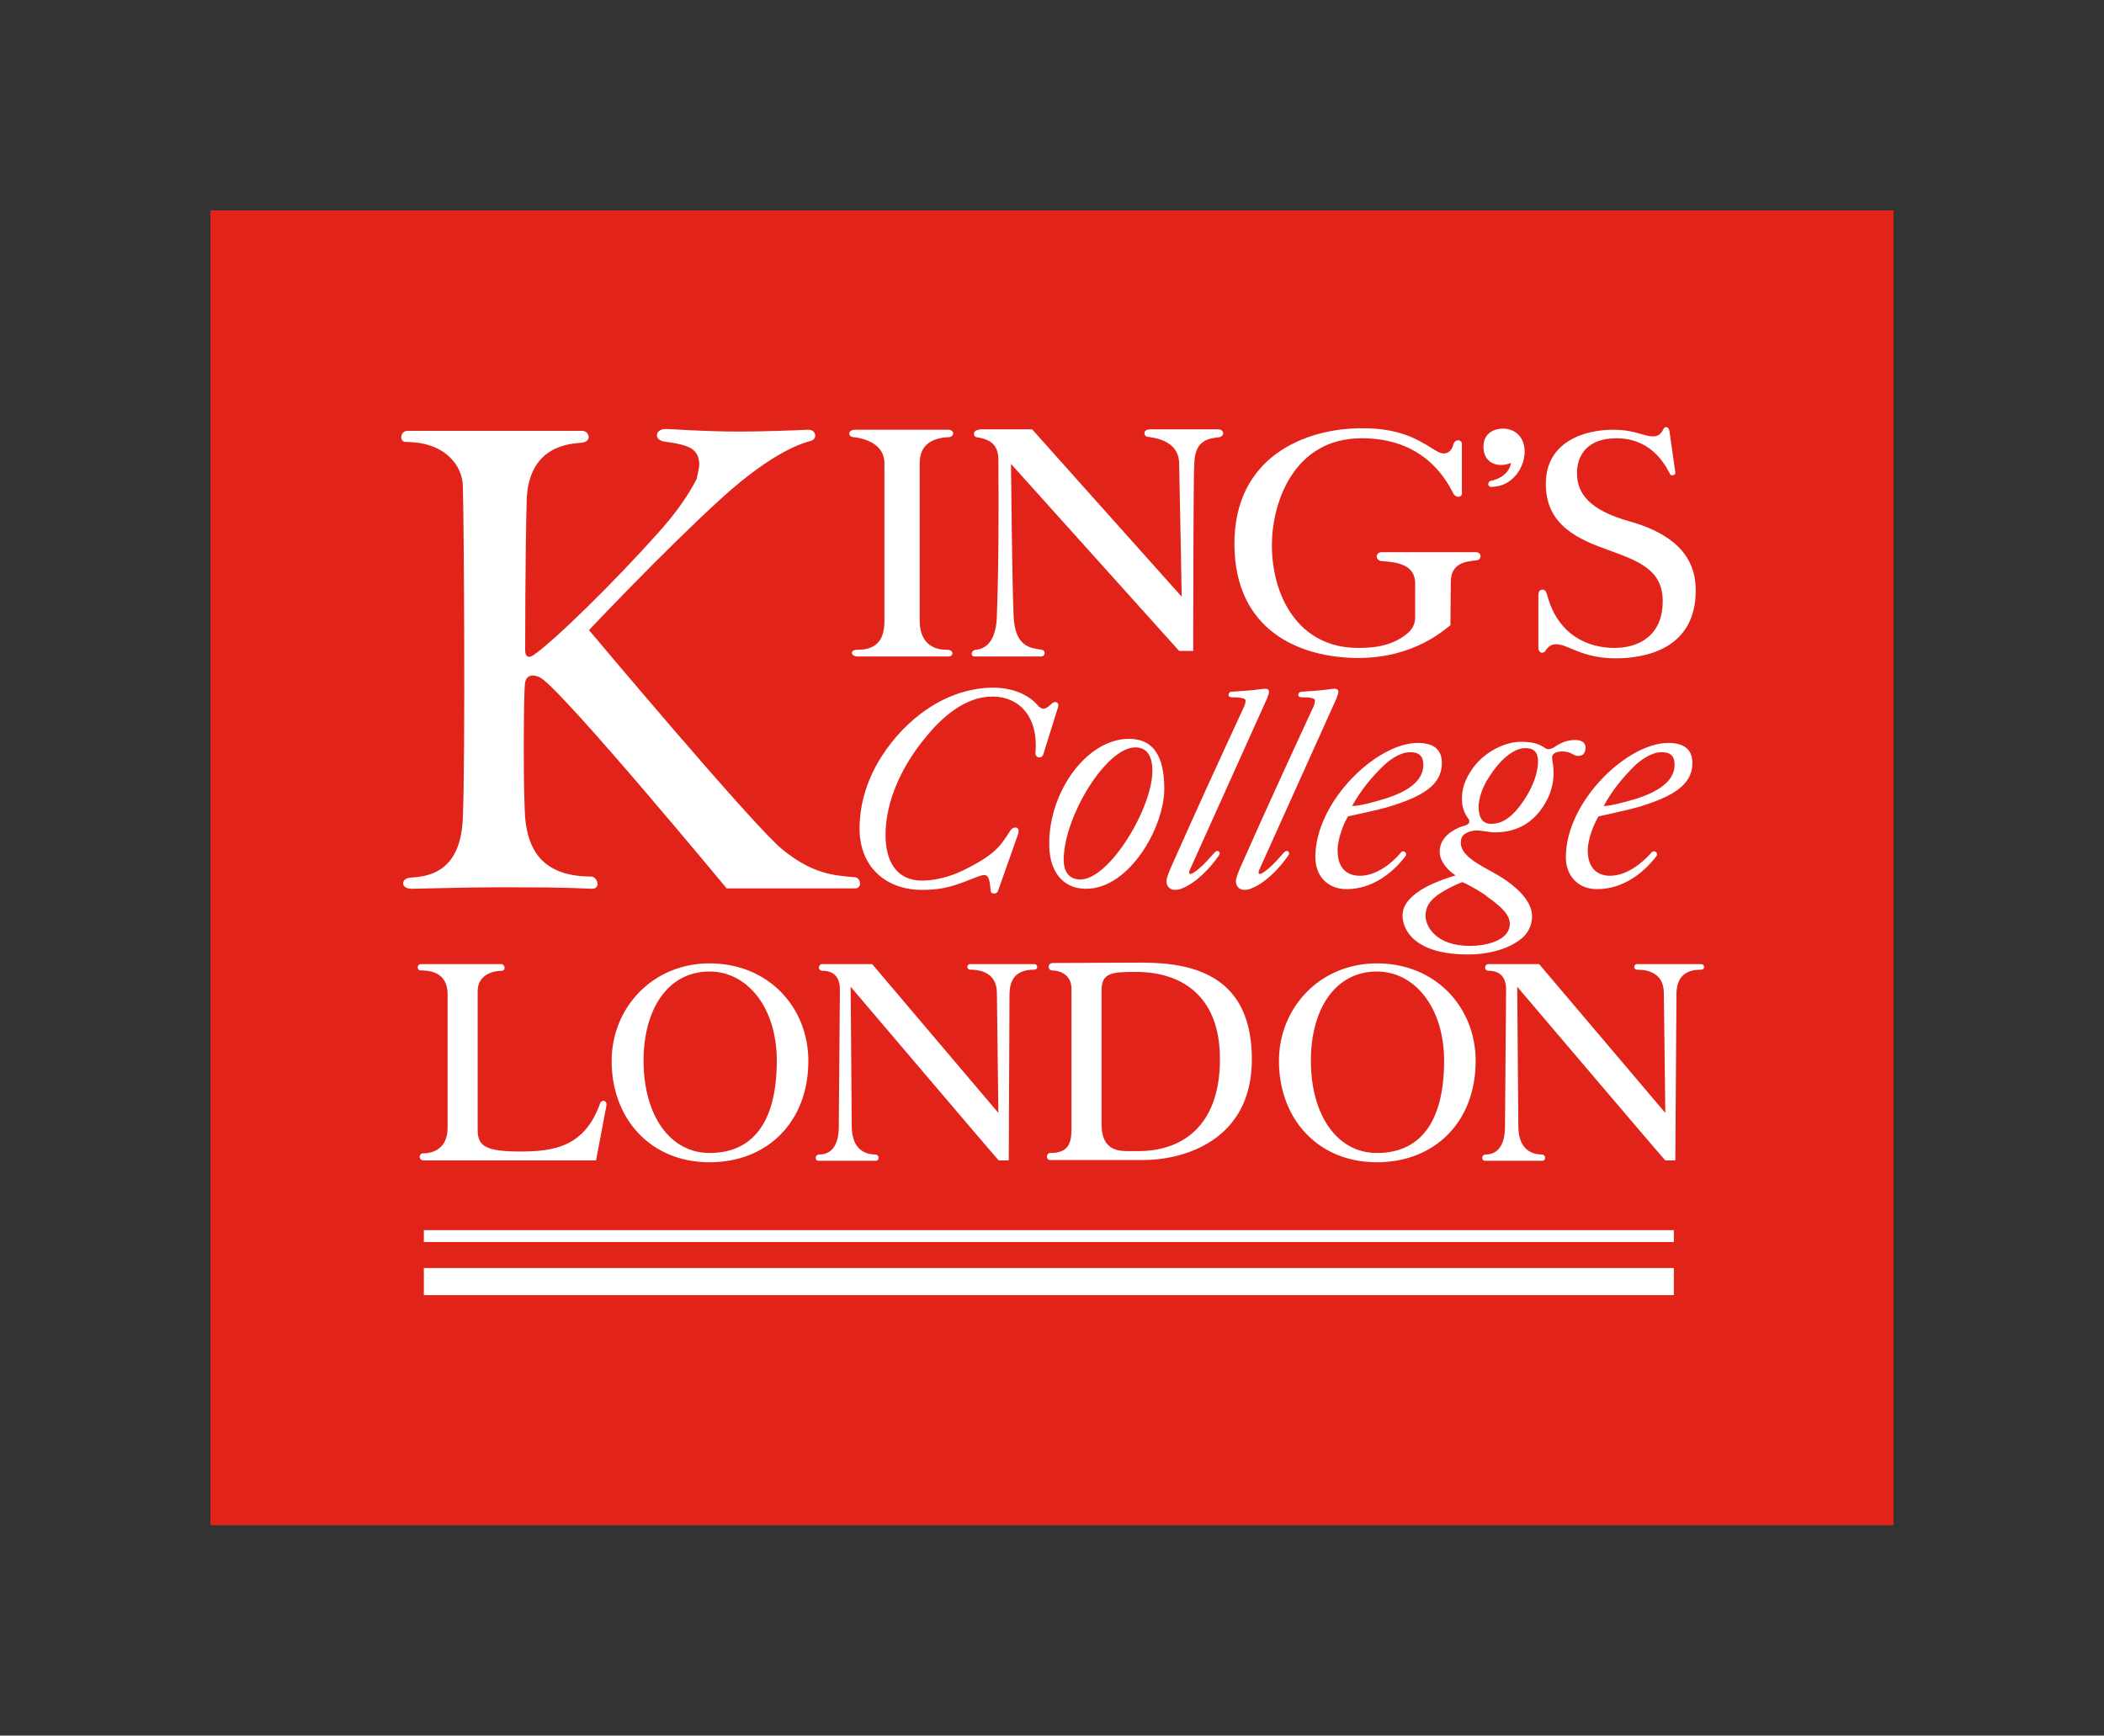
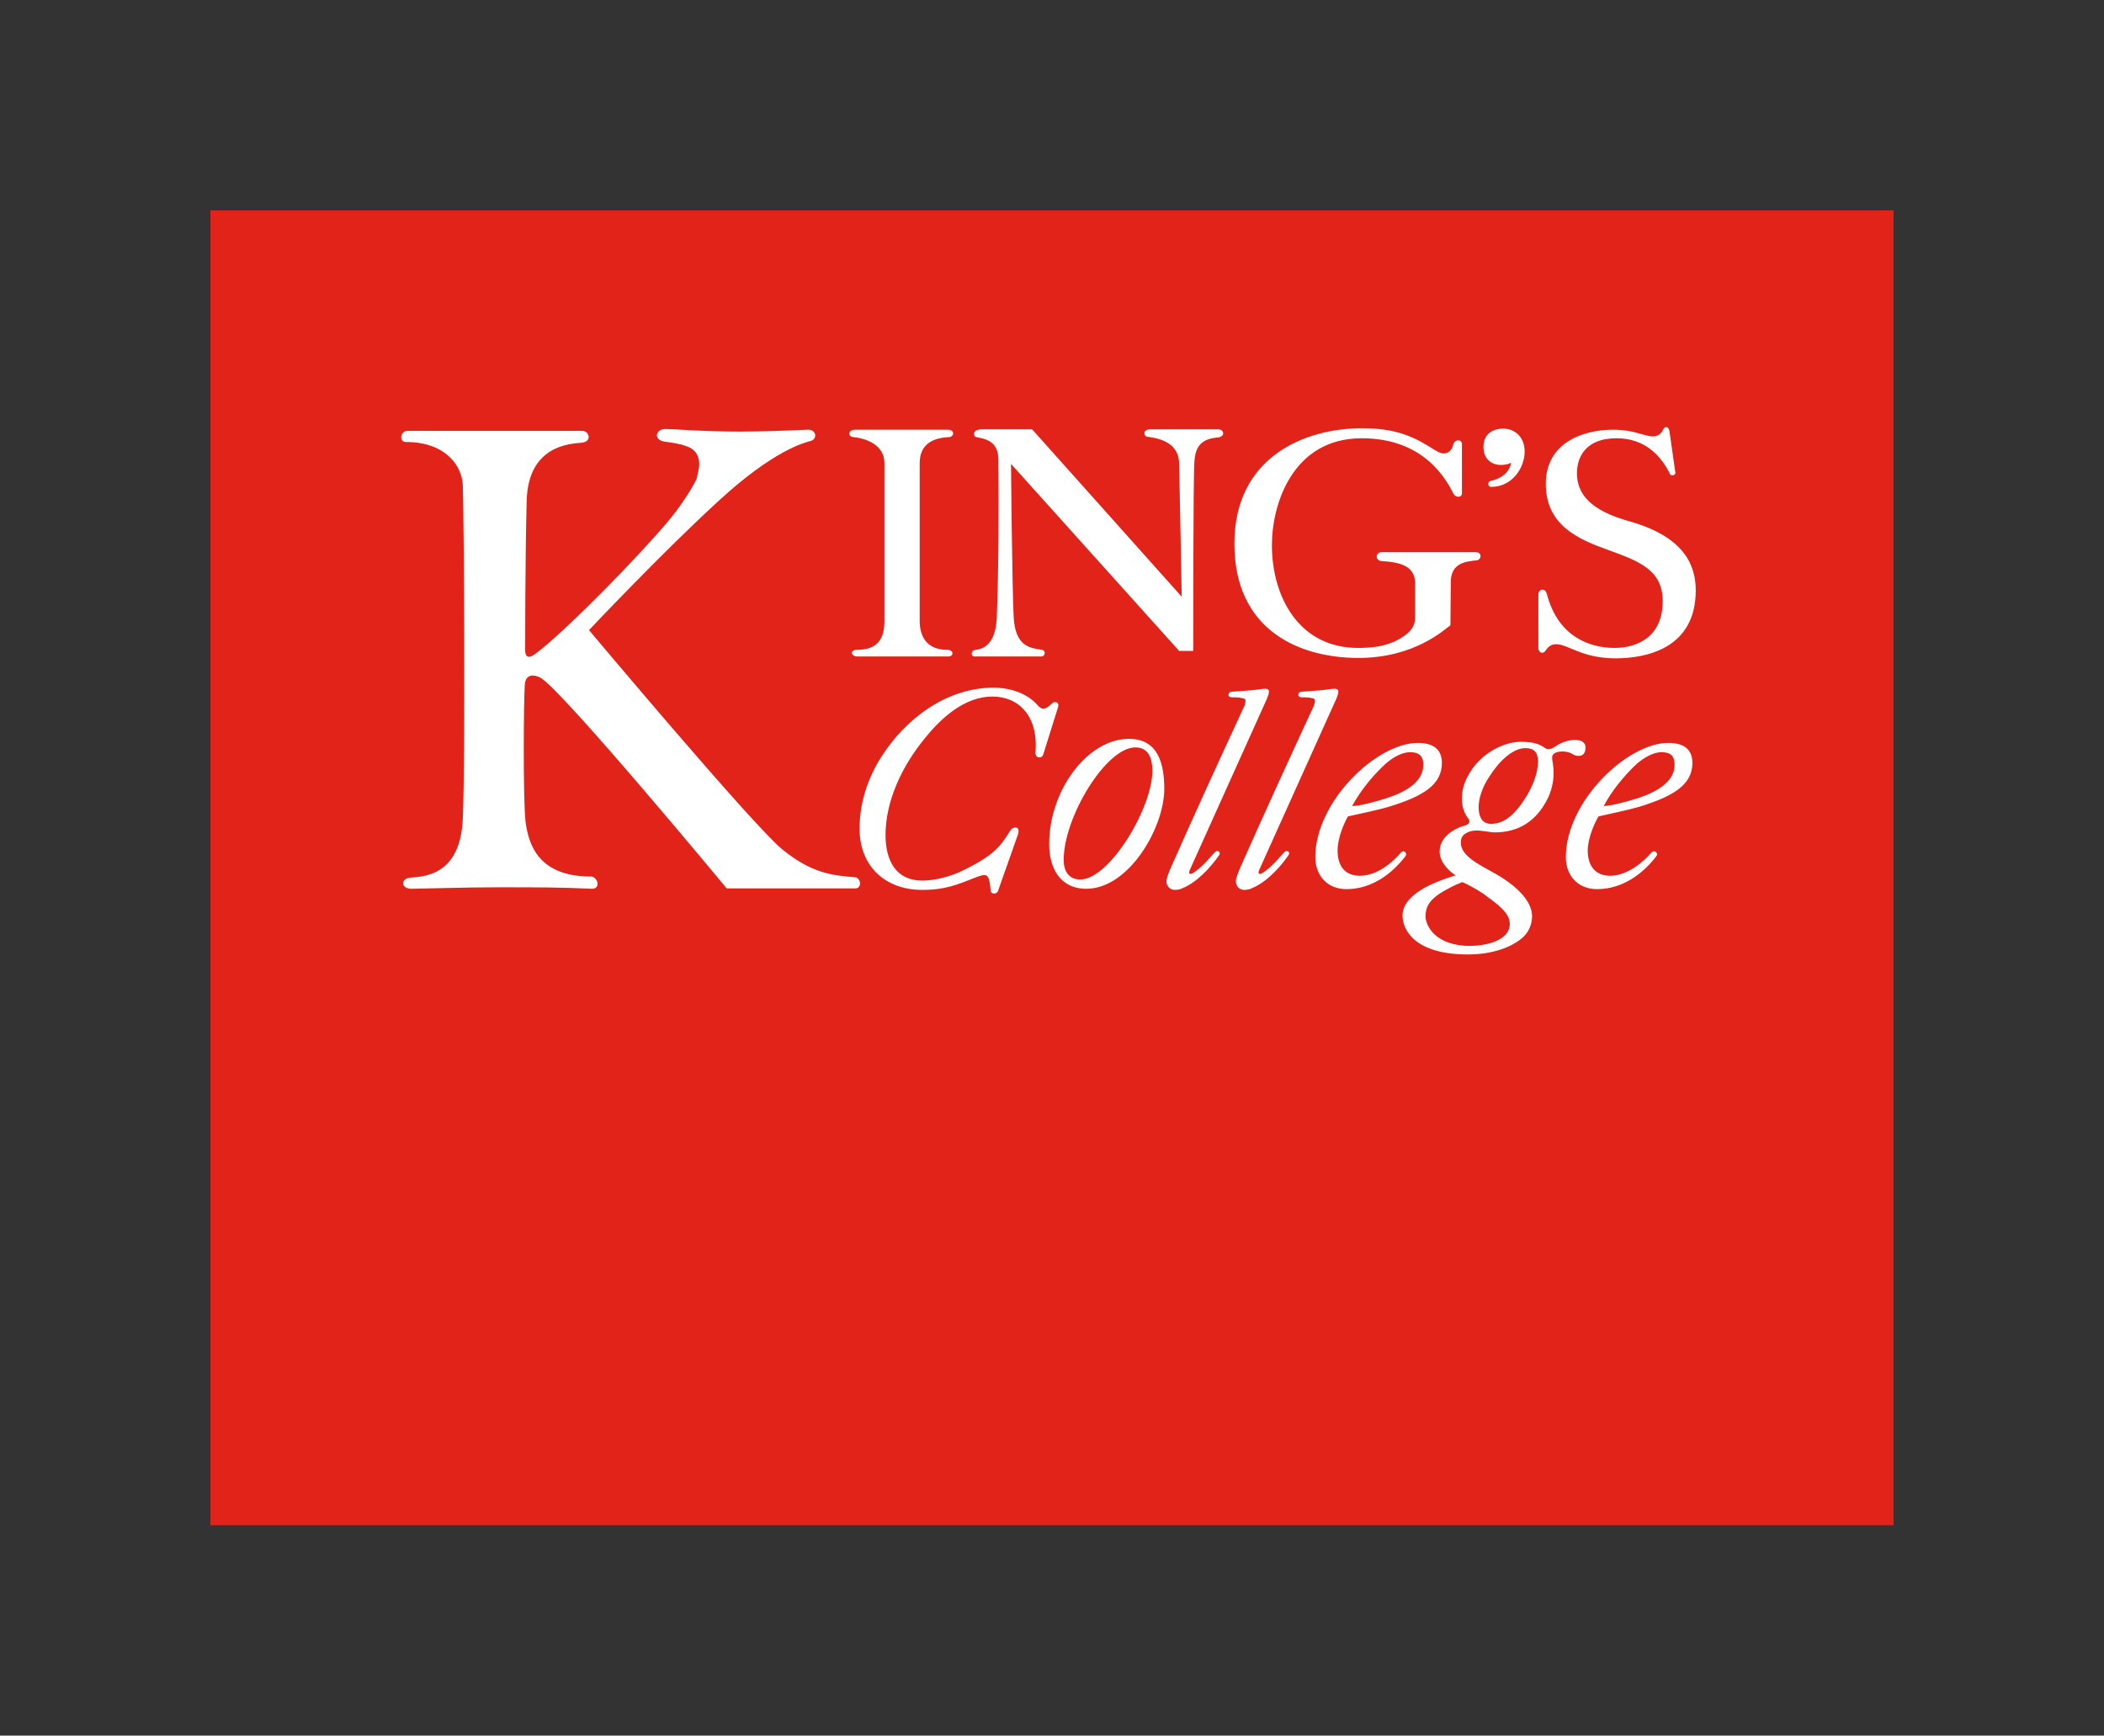
<svg xmlns="http://www.w3.org/2000/svg" version="1.1" id="Layer_1" x="0px" y="0px" viewBox="0 0 566.9 467.7" style="enable-background:new 0 0 566.9 467.7;" xml:space="preserve">
  <rect x="0" y="0" width="566.9" height="467.7" fill="#333333" stroke="none" />
  <style type="text/css">
	.st0{fill:#E2231A;}
	.st1{fill:#FFFFFF;}
</style>
  <g id="Layer_2_1_">
</g>
  <g id="Layer_1_1_">
    <rect x="56.7" y="56.7" class="st0" width="453.5" height="354.3" />
    <g>
      <g>
        <path class="st1" d="M441.3,215.1c5.1-1.7,9.9-4.4,9.9-9c0-2.4-1.1-3.4-3.5-3.4c-2.8,0-5.8,2.2-7.5,3.9     c-2.8,2.8-5.8,6.3-8.1,10.6C433.8,217.2,437.8,216.2,441.3,215.1 M446.3,230.7c-3.5,4.6-9,8.9-16,8.9c-5.3,0-8.4-3.8-8.4-8.6     c0-15,16.5-30.8,27.6-30.8c3.8,0,6.5,1.4,6.5,5.4c0,5.9-5.2,9-14.3,11.8c-2.7,0.8-8.3,2-11,2.6c-1.2,2-2.9,6-2.9,9.2     c0,4.3,2.2,6.8,6,6.8c4.5,0,8.8-3.5,11.2-6.3C445.8,228.9,446.9,229.9,446.3,230.7 M450.6,128.1c0.4,0,0.9-0.3,0.8-0.8l-1.6-11.2     c-0.2-0.8-0.5-1-0.9-1c-0.3,0-0.6,0.2-0.8,0.7c-0.5,1-1.3,1.8-2.7,1.8c-2.5,0-4.9-1.8-10.8-1.8c-7.8,0-18.1,3.3-18.1,14.6     c0,11.3,9,15,16.8,17.8c8.2,3,14.7,5.3,14.7,13.8c0,9.5-6.7,12.6-13,12.6c-7,0-15.3-3.3-18.2-14.5c-0.3-0.9-0.6-1.2-1.2-1.2     c-0.6,0-1.1,0.4-1.1,1.4v14.3c0,0.8,0.5,1.3,1,1.3c0.3,0,0.8-0.2,1-0.7c0.6-0.8,1.3-1.6,2.8-1.6c3.2,0,6.9,3.8,16,3.8     c8,0,21.6-2.5,21.6-18.3c0-6.3-2.6-14.3-17.8-18.6c-10.8-3-14.2-7.5-14.2-13c0-4.8,2.8-9.4,10.6-9.4c3.8,0,10.1,1.1,14.3,9.3     C450,128,450.3,128.1,450.6,128.1 M404.4,125.3c-2.2,0-4.7-1.3-4.7-4.9c0-3.8,3-4.9,5.3-4.9c3.2,0,5.8,2.3,5.8,6.2     c0,4.3-3.3,9.5-9,9.5c-0.6,0-0.8-0.4-0.8-0.8s0.3-0.7,0.6-0.8c3.9-0.8,5.4-3.3,5.5-4.9C406.7,125,405.5,125.3,404.4,125.3      M414.4,205.2c0,2.4-0.9,5.7-3,9.2c-3.9,6.4-7,7.6-9.7,7.6c-2.3,0-3.3-1.8-3.3-4.5c0-2.3,1-5.4,2.8-8.1c2.7-4.3,6.4-7.8,9.8-7.8     C413.3,201.6,414.4,202.7,414.4,205.2 M396.1,254.9c-9.3,0-12-5.4-12-8c0-2.5,1-4.1,3.5-5.9c1.8-1.2,4.3-2.5,6.4-3.3     c2.3,1,5.7,3,6.8,4c5,3.5,6,5.5,6,7.3C406.7,253.8,399.6,254.9,396.1,254.9 M425.3,203.7c1,0,1.9-0.5,1.9-2.3c0-1.5-1.4-2-2.8-2     c-1.5,0-3.4,0.4-5.4,1.8c-0.5,0.4-1.8,1-2.5,0.5c-1.6-1.1-3-1.8-6.8-1.8s-9.3,2.3-12.8,7c-2.5,3.5-3,6-3,8.5c0,2.5,1,4.3,1.8,5.3     c0.2,0.3,0.2,0.4,0.2,0.7c0,0.6-0.7,1-2,1.3c-2.3,0.8-6,2.9-6,6.8c0,2.5,2,4.9,4.3,6.4c0,0-4.6,1.3-8.3,3.3c-2.8,1.6-6,4-6,7.5     c0,4,3.4,10.5,17.6,10.5c8.3,0,13.5-3,15.5-5.3c1.5-1.8,1.8-3.8,1.8-5c0-4.5-5-8.8-10.5-11.8c-3.5-2-8.7-4.4-8.7-8     c0-0.9,0.2-1.9,1.3-2.5c0.7-0.5,1.8-0.8,2.9-0.8c1.6,0,3.6,0.5,5,0.5c4.5,0,10.6-1.5,14.4-9.5c1-2.3,1.4-4.5,1.4-6.4     c0-2.5-0.4-3.1-0.4-4.3c0-1,1-1.6,2.9-1.6C423.7,202.6,423.7,203.7,425.3,203.7 M373.6,215.1c5.2-1.7,9.9-4.4,9.9-9     c0-2.4-1.2-3.4-3.5-3.4c-2.9,0-5.8,2.2-7.5,3.9c-2.9,2.8-5.8,6.3-8.2,10.6C366.3,217.2,370.1,216.2,373.6,215.1 M378.7,230.7     c-3.5,4.6-9,8.9-15.9,8.9c-5.3,0-8.4-3.8-8.4-8.6c0-15,16.5-30.8,27.6-30.8c3.8,0,6.5,1.4,6.5,5.4c0,5.9-5.1,9-14.3,11.8     c-2.6,0.8-8.3,2-11,2.6c-1.2,2-2.8,6-2.8,9.2c0,4.3,2.1,6.8,6,6.8c4.5,0,8.8-3.5,11.1-6.3C378.2,228.9,379.3,229.9,378.7,230.7      M354.3,188.9c0,0.2-0.1,0.8-0.3,1.3c-6.8,14.7-13.5,29.3-20,44c-0.3,0.8-1,2.3-1,3.3c0,1.3,0.9,2.3,2.3,2.3     c0.7,0,1.6-0.2,2.1-0.5c3.7-1.5,7.5-5.5,9.8-8.9c0.5-0.8-0.4-1.4-1-0.9c-0.9,0.8-3.5,4.3-6.3,5.9c-0.5,0.2-1,0.2-0.7-0.8     l20.9-46.4c0.3-0.8,0.5-1.3,0.5-1.8c0-0.6-0.4-0.8-1-0.8c-1,0-2.2,0.3-3.7,0.4c-1.2,0.1-3.4,0.3-5.3,0.4c-0.5,0-0.8,0.5-0.8,0.8     c0,0.5,0.4,0.7,0.9,0.7c1,0,2,0,3.1,0.3C354.2,188.3,354.3,188.6,354.3,188.9 M390.9,156.9c0-5.1,3.8-5.6,7-5.9     c1.3-0.2,1.5-2.2-0.3-2.2h-25.3c-1.8,0-1.8,2.3,0,2.4c5,0.3,9,1.3,9,6.1v9.1c0,2-1,3.4-2.1,4.3c-4.4,3.7-10,3.9-13.3,3.9     c-16,0-23.2-13.9-23.2-27.7c0-11.2,5.7-28.8,24.2-28.8c16.6,0,22.6,10.8,24.7,14.9c0.7,1.3,2.3,1,2.3,0v-13.3     c0-1.3-1.8-1.5-2.3,0c-0.3,1.5-1.3,2.5-2.6,2.5c-1,0-2.2-0.8-2.7-1.1c-5-3.2-9.8-5.7-19.3-5.7c-15.4,0-34.4,7.7-34.4,31.1     c0,23.6,17.8,30.8,33.4,30.8c15.3,0,23.3-7.8,24.8-8.8L390.9,156.9L390.9,156.9z M335.6,188.9c0,0.2-0.1,0.8-0.3,1.3     c-6.8,14.7-13.5,29.3-20,44c-0.3,0.8-1,2.3-1,3.3c0,1.3,0.9,2.3,2.3,2.3c0.7,0,1.6-0.2,2.1-0.5c3.7-1.5,7.5-5.5,9.8-8.9     c0.5-0.8-0.4-1.4-1-0.9c-0.9,0.8-3.5,4.3-6.3,5.9c-0.5,0.2-1,0.2-0.7-0.8l20.9-46.4c0.3-0.8,0.5-1.3,0.5-1.8c0-0.6-0.4-0.8-1-0.8     c-1,0-2.2,0.3-3.7,0.4c-1.3,0.1-3.4,0.3-5.4,0.4c-0.5,0-0.8,0.5-0.8,0.8c0,0.5,0.4,0.7,0.9,0.7c1,0,2,0,3.1,0.3     C335.5,188.3,335.6,188.6,335.6,188.9 M305.9,201.4c-7.9,0-19.3,18.8-19.3,30.3c0,3,1.3,5.3,4.5,5.3c7.8,0,19.4-19.2,19.4-29.3     C310.5,204.6,309.6,201.4,305.9,201.4 M304.2,199.1c8,0,9.5,7,9.5,13.5c0,10.4-9.5,26.9-21,26.9c-7.3,0-10-5.9-10-11.9     C282.6,213.2,292.9,199.1,304.2,199.1 M263.9,115.8c-1.8,0-1.8,1.8-0.8,2c1.9,0.4,5.9,0.8,5.9,6c0.1,12.5,0.1,28.8-0.4,42     c-0.1,4.8-1.5,8.8-5.6,9.3c-1.5,0.1-1.5,1.8-0.5,1.8h18.1c1,0,1.3-1.6,0.1-1.8c-2.8-0.5-7.3-0.5-7.6-9.3     c-0.4-8.5-0.7-40.8-0.7-40.8l45.3,50.4h3.8c0,0,0-47.1,0.3-50.7c0.2-4.2,1.7-6.4,6.2-6.8c2.3-0.2,1.8-2.2,0.3-2.2h-18.4     c-2.2,0-1.7,2-0.7,2c2,0.3,8.3,1,8.5,7c0.2,8.8,0.7,36.1,0.7,36.1l-40.3-45.1h-14.2L263.9,115.8L263.9,115.8z M280.1,204.1     c0.5,0,0.8-0.3,1-0.8l4-12.8c0.2-0.8-0.1-1.3-0.8-1.3c-0.3,0-0.6,0.1-0.8,0.3c-0.8,0.8-1.7,1.5-2.4,1.5c-0.4,0-0.8-0.3-1.2-0.6     c-3.6-4.4-9.4-5.1-12.1-5.1c-12.8,0-23.8,8.4-30.3,18.6c-3.9,6.1-5.9,12.8-5.9,19.4c0,10.5,7.3,16.5,16.8,16.5     c4.3,0,7.5-0.5,13.3-2.9c1.3-0.5,2.7-1.1,3.5-1.1c1.4,0,1.5,2.1,1.7,4c0,0.8,0.5,1,1,1c0.3,0,0.8-0.2,1-0.7l5.4-15.3     c0.4-1.3-0.1-1.8-0.6-1.8c-0.8,0-1.2,0.3-1.8,1.3c-2.4,3.8-4.1,6.2-12.5,10.3c-3.5,1.7-7.6,2.7-10.9,2.7c-7.1,0-9.9-5.4-9.9-12.3     c0-9,4.3-18.5,10.8-26.3c4.2-5.2,10.5-11,18-11c7.1,0,12.4,5.3,11.6,15C278.9,203.7,279.5,204.1,280.1,204.1 M247.8,167.3v-42.5     c0-5.3,3.8-6.8,7.8-7c1.5,0,1.8-2-0.2-2h-25.1c-1.8,0-2,1.9-0.3,2c3.8,0.4,8.3,2.3,8.3,7v42.5c0,4.8-1.8,7.8-7.3,7.8     c-2.2,0-1.7,1.8,0,1.8h24.6c1.3,0,1.6-1.8-0.5-1.8C249.8,175.1,247.8,171.6,247.8,167.3 M188.4,125c0-1.9-0.8-3.8-3.3-4.7     c-2.1-0.8-4-1-6.1-1.3c-3-0.5-2.4-3.4,0.3-3.4c1.8,0,10.1,0.7,20.1,0.7c5.8,0,14-0.3,18.1-0.5c2.5-0.2,2.8,2.5,1,3     s-10,2.5-24.8,16.1c-15.3,14-35,34.9-35,34.9s44.3,52.8,52.1,59.1c8,6.5,13.5,7,19.6,7.5c1.5,0.1,2,3,0,3h-34.6     c0,0-42.9-51.8-49.9-56.6c-1.2-0.8-4.3-1.8-4.5,1.8c-0.3,3.3-0.5,30.8,0.2,36.8c0.8,6,3.3,14.8,17.6,14.8c1.8,0,2.8,3.3,0.3,3.3     c-8.4-0.4-14.8-0.4-25.2-0.4c-9,0-21.6,0.4-23.4,0.4c-3,0-3-2.8-0.3-3c4-0.3,13.5-0.8,14.1-16c0.7-15.8,0.3-82.3,0-89.6     c-0.1-5-4.3-11.8-15.4-11.8c-1.8,0-1.5-3,0.5-3h47.1c1.8,0,2.8,2.9-0.2,3.2c-3,0.3-14.5,0.6-14.8,15.9c-0.4,15.3-0.4,39-0.4,40     c0,1.3,0.5,2.5,2.3,1.3c5.4-3.7,21.6-19.5,33.6-33c4.8-5.3,8-10,10.3-14.4C187.9,127.8,188.4,126.5,188.4,125" />
-         <path class="st1" d="M401,259.8c-1,0-1.3,1.8,0.1,1.8c1.5,0,4.7,0.4,4.7,5l-0.3,37.1c0,4-1.4,7.4-5.2,7.4c-1.2,0-1.2,1.7-0.2,1.7     h15.5c1,0,1-1.7-0.2-1.7c-2.3,0-6.2-1-6.3-7.4l-0.3-37.8c0,0,39.6,46.6,39.9,46.8h2.7l0.3-44.6c0-4.4,1.9-6.8,6.7-6.8     c1,0,1-1.5,0-1.5h-17.3c-1,0-1,1.5,0,1.5c1.8,0,7.1,0.3,7.2,6.1l0.4,32.5l-34-40.1H401L401,259.8z M353.2,285.8     c0-13.5,6.3-24,17.8-24c10.3,0,18.1,9.9,18.1,24c0,17.3-7,24.9-18.1,24.9C360.2,310.7,353.2,300.4,353.2,285.8 M371,313.2     c15.5,0,26.6-10.8,26.6-27.3c0-14.5-10.8-26.3-26.6-26.3c-15.4,0-26.4,12-26.4,26.3C344.6,301.4,355,313.2,371,313.2      M296.8,266.9c0-4.8,2.8-5,9.3-5c11.3,0,22.6,5.6,22.6,23.5c0,17.4-9.5,24.8-22.1,24.8h-2.7c-3.3,0-7.1-0.7-7.1-7.3L296.8,266.9     L296.8,266.9z M283.8,259.5c-1.8,0-1.4,2-0.4,2c2,0,5.3,1,5.3,5v37.7c0,4-0.9,6.5-5.7,6.5c-1.2,0-1.2,1.9-0.1,1.9H308     c11,0,29.3-5.3,29.3-27.1c0-22.1-15-26.1-29.6-26.1L283.8,259.5L283.8,259.5z M221.5,259.8c-1,0-1.3,1.8,0.1,1.8     c1.5,0,4.7,0.4,4.7,5l-0.3,37.1c0,4-1.4,7.4-5.2,7.4c-1.3,0-1.3,1.7-0.3,1.7H236c1,0,1-1.7-0.2-1.7c-2.3,0-6.2-1-6.3-7.4     l-0.3-37.8c0,0,39.6,46.6,39.9,46.8h2.7l0.2-44.6c0-4.4,1.9-6.8,6.7-6.8c1,0,1-1.5,0-1.5h-17.3c-1,0-1,1.5,0,1.5     c1.8,0,7.1,0.3,7.2,6.1l0.4,32.5l-34-40.1H221.5L221.5,259.8z M173.4,285.8c0-13.5,6.3-24,17.8-24c10.3,0,18.1,9.9,18.1,24     c0,17.3-7,24.9-18.1,24.9C180.4,310.7,173.4,300.4,173.4,285.8 M191.2,313.2c15.5,0,26.6-10.8,26.6-27.3     c0-14.5-10.8-26.3-26.6-26.3c-15.4,0-26.4,12-26.4,26.3C164.8,301.4,175.2,313.2,191.2,313.2 M451,341.7H114.2v7.3H451V341.7     L451,341.7z M451,331.5H114.2v3.2H451V331.5L451,331.5z M113.5,259.8H135c1.1,0,1.4,1.8,0.1,1.8c-2.1,0-6.4,1-6.4,5.5v37.4     c0,4.3,2.1,5.8,11.4,5.8c8.9,0,17.4-1.1,21.6-13c0.3-1,1.9-0.9,1.7,0.6l-2.8,14.8h-46.4c-1.6,0-1.3-1.9-0.3-1.9     c3,0,6.7-1.4,6.7-6.9V268c0-4.6-2.7-6.5-7.2-6.5C112.3,261.6,112.2,259.8,113.5,259.8" />
      </g>
    </g>
  </g>
</svg>